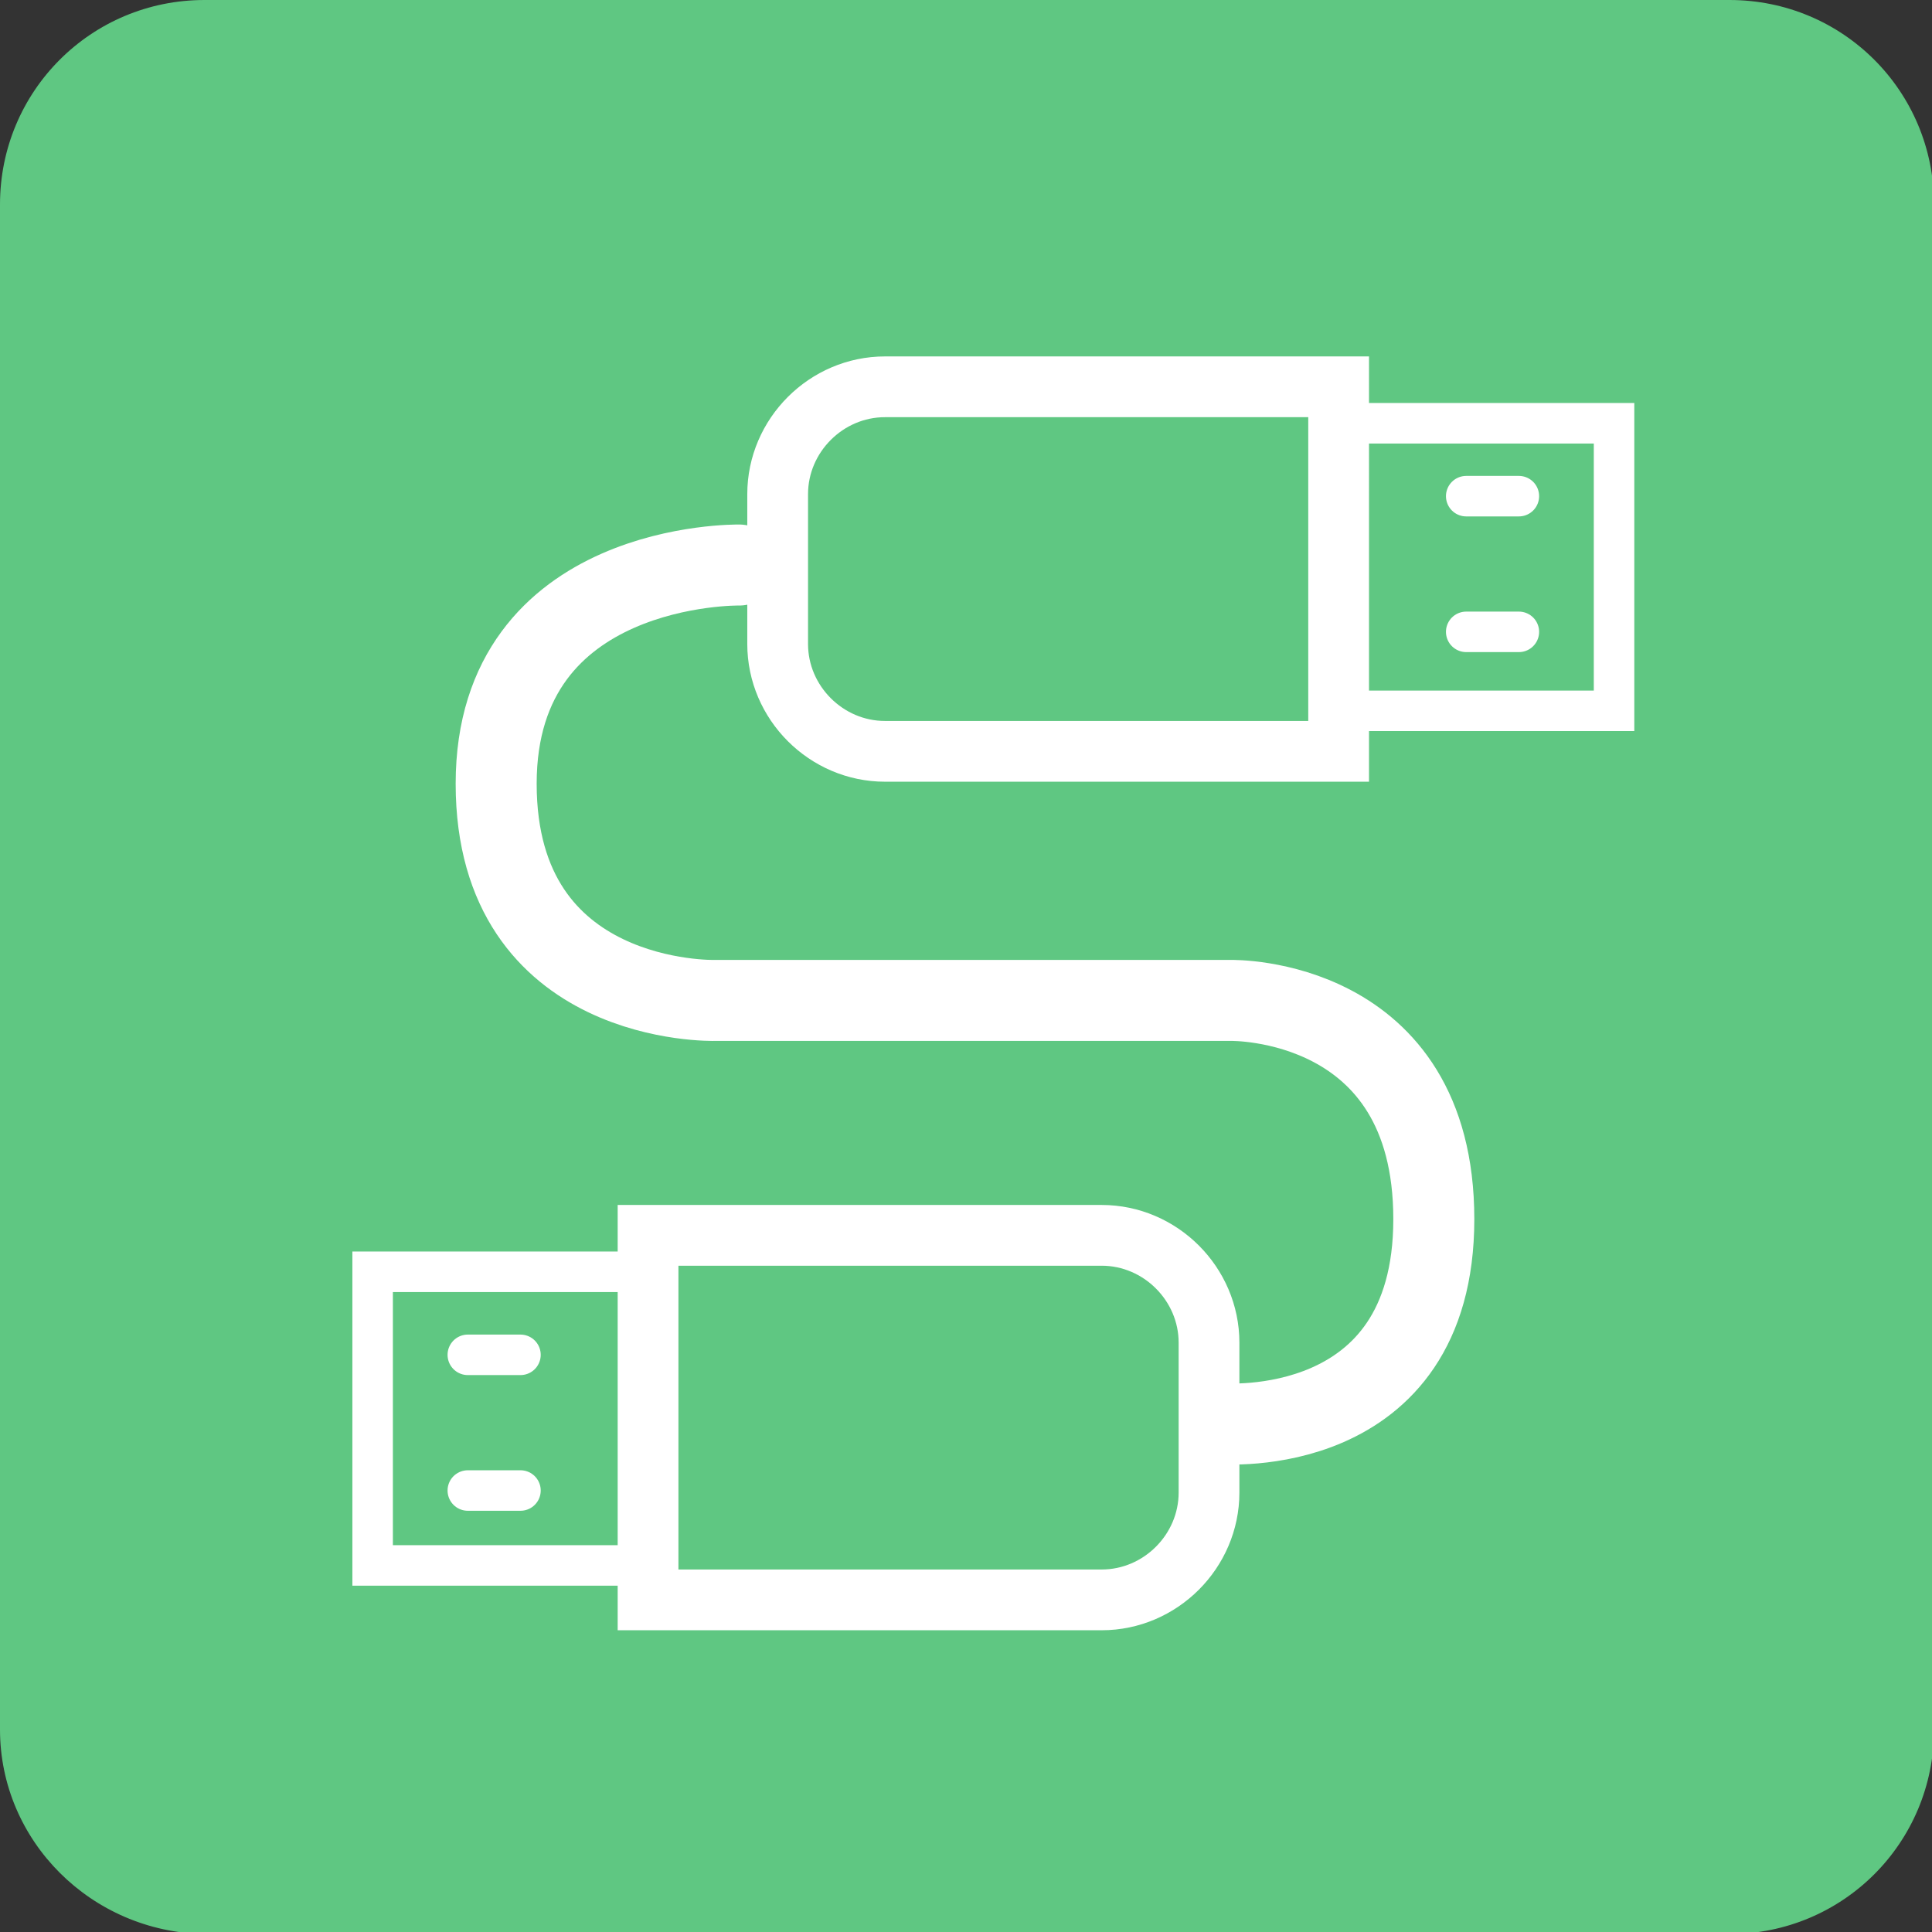
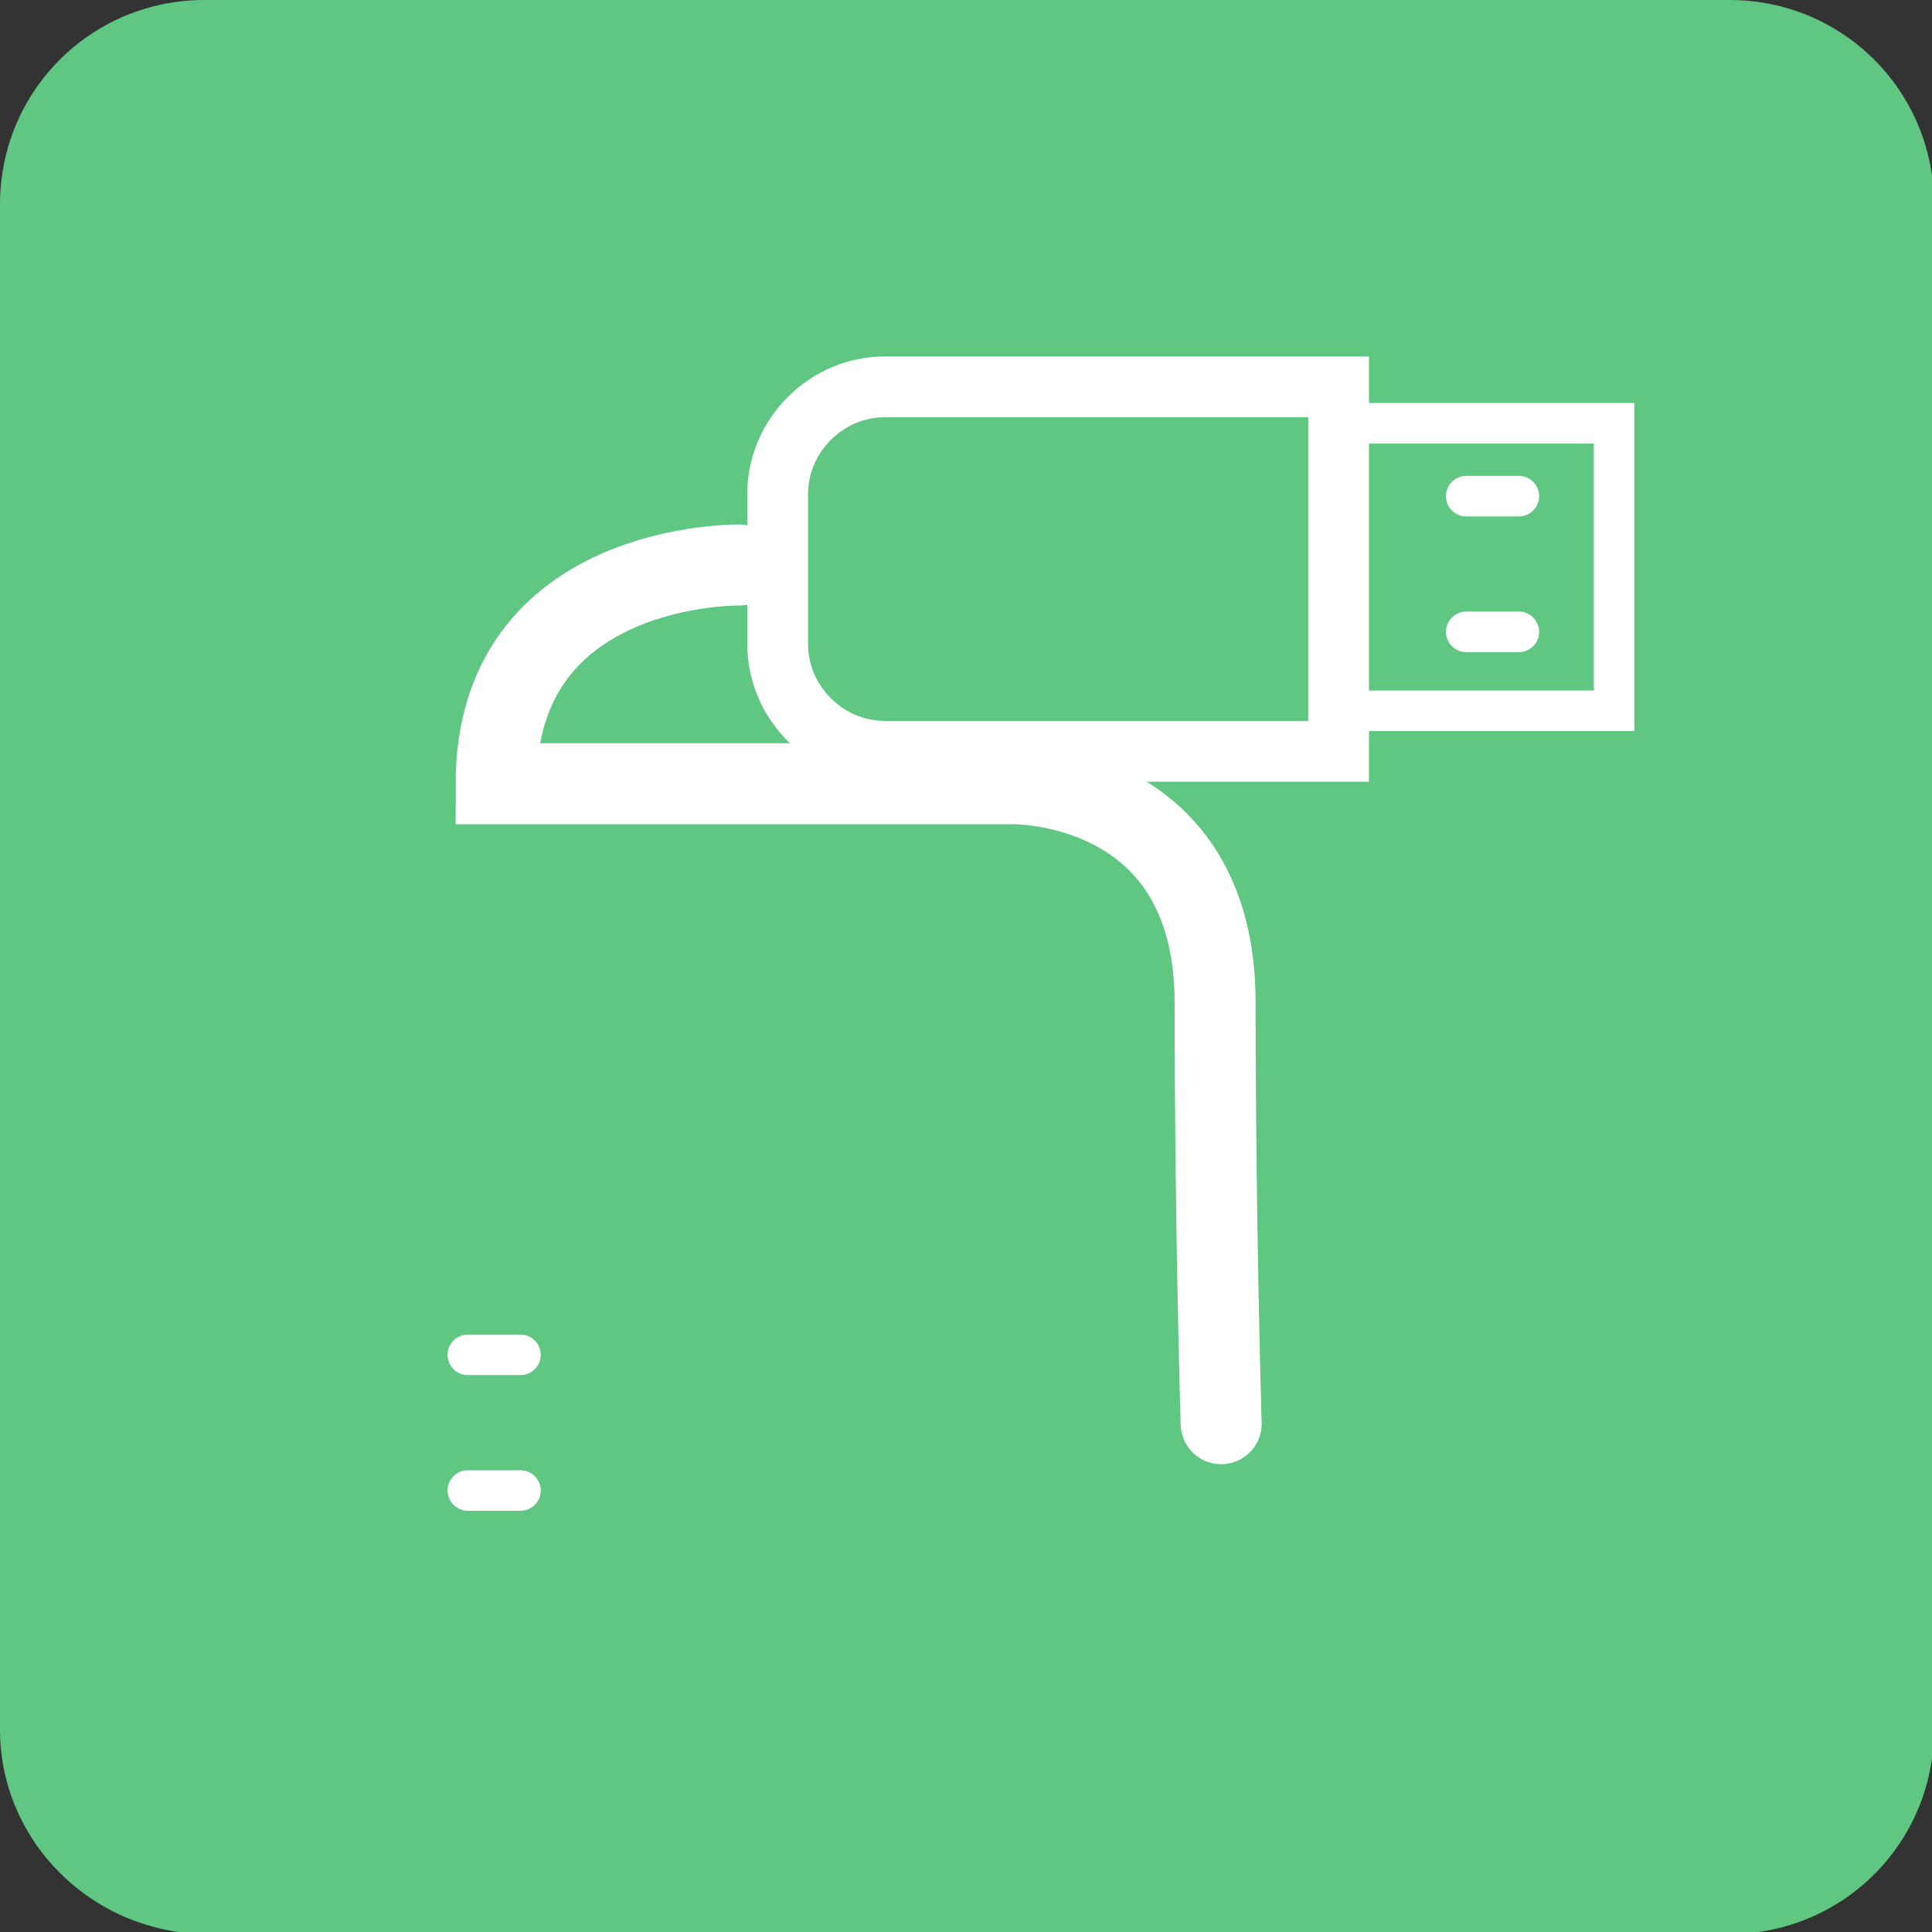
<svg xmlns="http://www.w3.org/2000/svg" version="1.1" id="Layer_1" x="0px" y="0px" viewBox="0 0 95.4 95.4" style="enable-background:new 0 0 95.4 95.4;" xml:space="preserve">
  <rect x="0" y="0" width="95.4" height="95.4" fill="#333333" stroke="none" />
  <style type="text/css">
	.st0{fill:#5FC782;}
	.st1{fill:none;stroke:#FFFFFF;stroke-width:4;stroke-linecap:round;stroke-miterlimit:10;}
	.st2{fill:none;stroke:#FFFFFF;stroke-width:3;stroke-linecap:round;stroke-miterlimit:10;}
	.st3{fill:none;stroke:#FFFFFF;stroke-width:2;stroke-linecap:round;stroke-miterlimit:10;}
</style>
  <title>usb-icon</title>
  <path class="st0" d="M10.1,0h75.3c5.6,0,10.1,4.5,10.1,10.1v75.3c0,5.6-4.5,10.1-10.1,10.1H10.1C4.5,95.4,0,90.9,0,85.4V10.1  C0,4.5,4.5,0,10.1,0z" />
-   <path class="st1" d="M36.5,27.9c0,0-12-0.2-12,10.8s10.8,10.7,10.8,10.7h25.5c0,0,10-0.2,10,10.8S60.3,70.3,60.3,70.3" />
-   <path class="st2" d="M32,61h22.4c2.9,0,5.3,2.4,5.3,5.3v7.4c0,2.9-2.4,5.3-5.3,5.3H32l0,0V61L32,61z" />
-   <polyline class="st3" points="30.5,62.8 18.4,62.8 18.4,77.3 30.6,77.3 " />
+   <path class="st1" d="M36.5,27.9c0,0-12-0.2-12,10.8h25.5c0,0,10-0.2,10,10.8S60.3,70.3,60.3,70.3" />
  <line class="st3" x1="23.1" y1="73.6" x2="25.7" y2="73.6" />
  <line class="st3" x1="23.1" y1="66.9" x2="25.7" y2="66.9" />
  <path class="st2" d="M66.1,37.1H43.7c-2.9,0-5.3-2.4-5.3-5.3v-7.4c0-2.9,2.4-5.3,5.3-5.3h22.4l0,0V37.1L66.1,37.1z" />
  <polyline class="st3" points="67.6,35.1 79.7,35.1 79.7,20.9 67.5,20.9 " />
  <line class="st3" x1="75" y1="24.5" x2="72.4" y2="24.5" />
  <line class="st3" x1="75" y1="31.2" x2="72.4" y2="31.2" />
</svg>